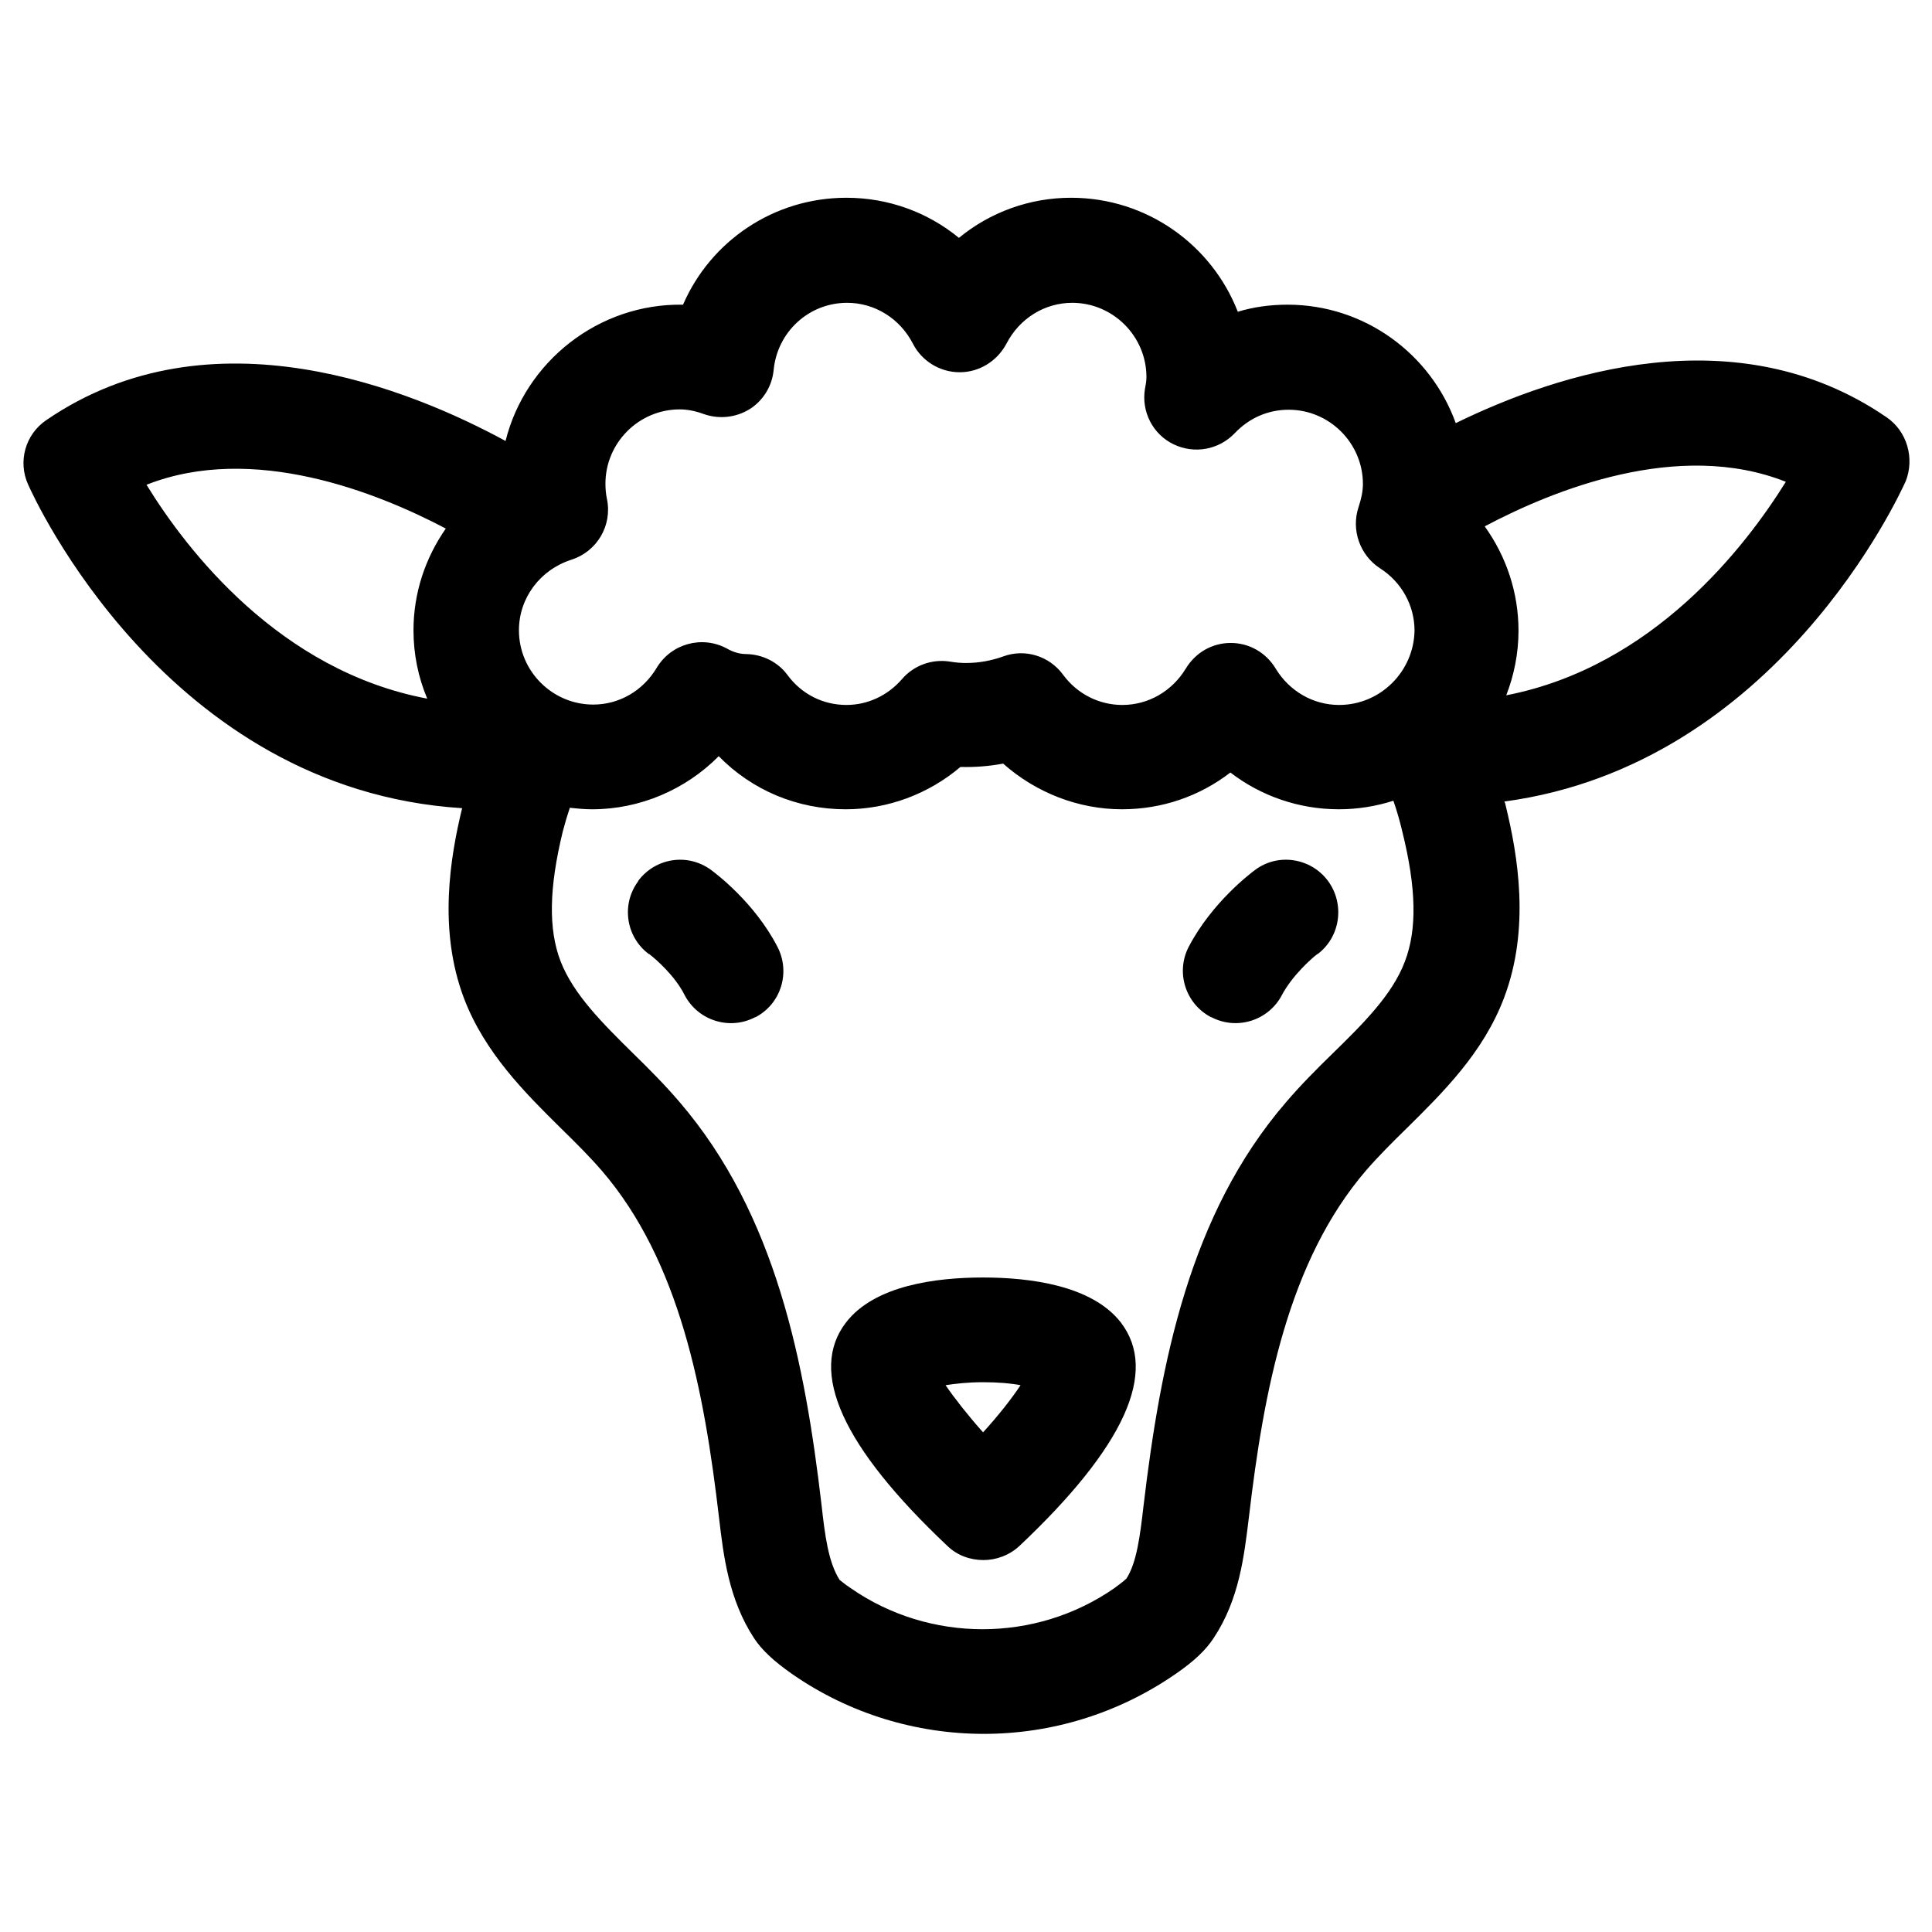
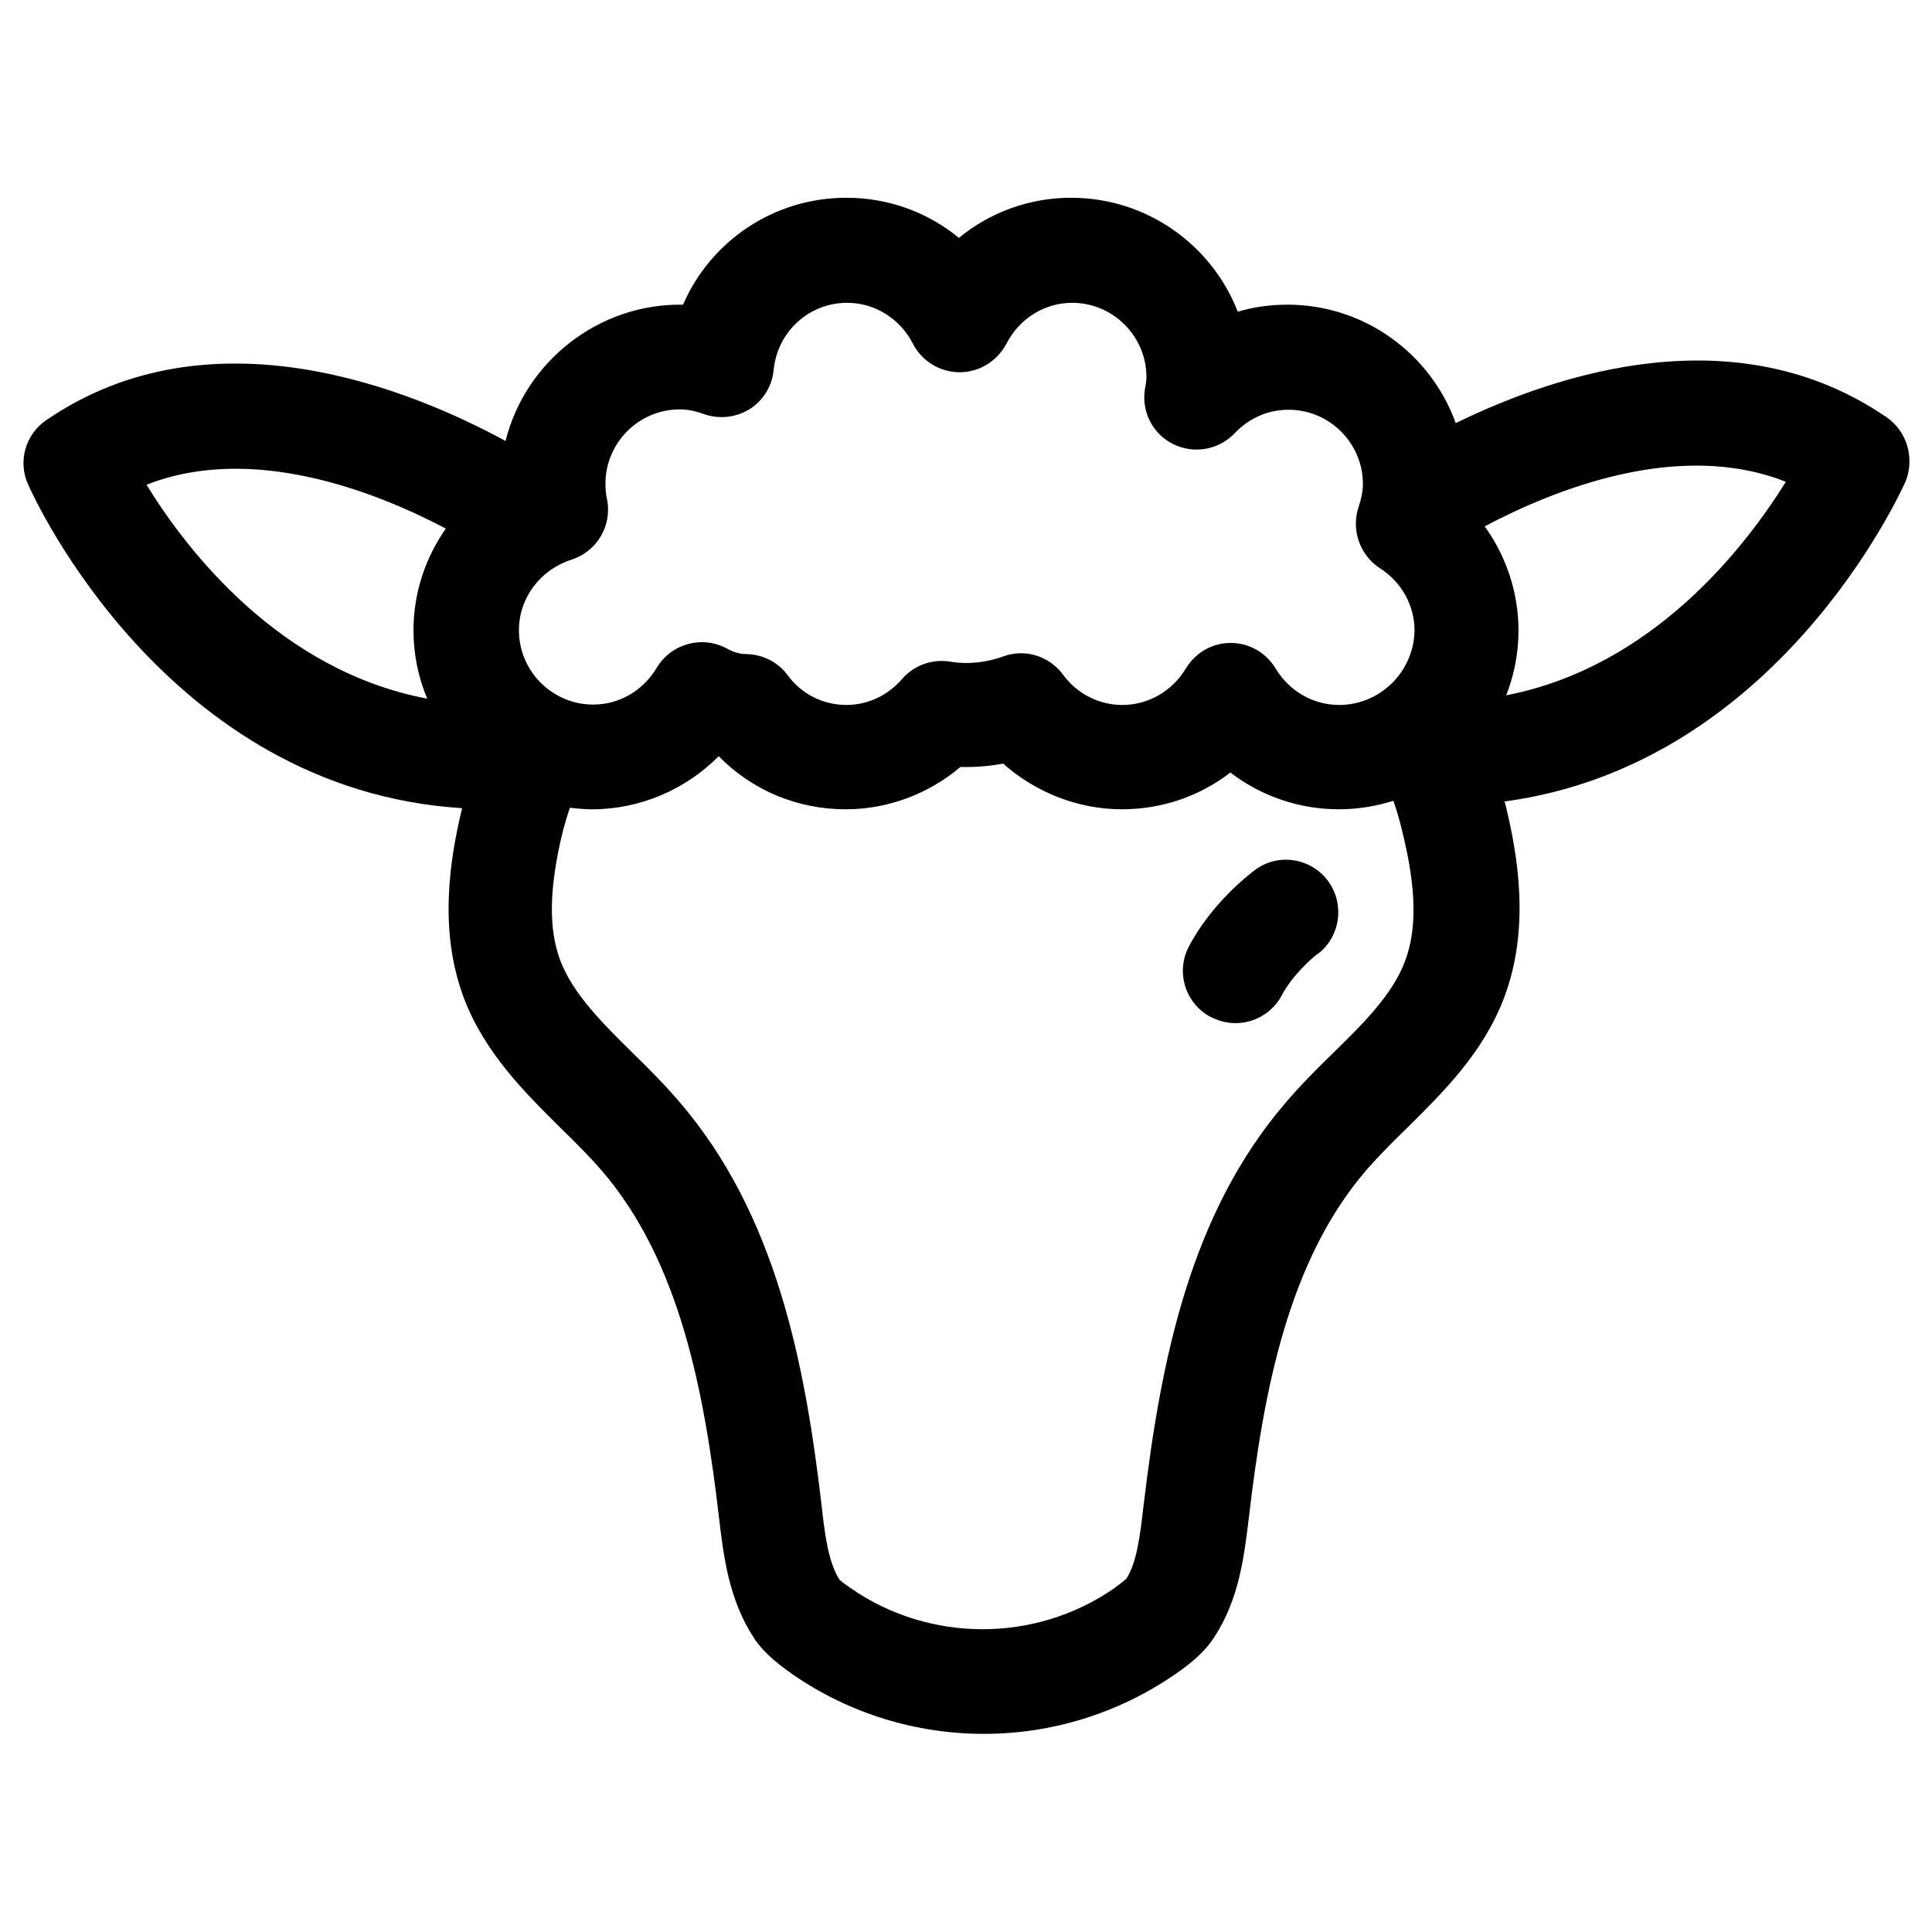
<svg xmlns="http://www.w3.org/2000/svg" fill="#000000" width="800px" height="800px" version="1.1" viewBox="144 144 512 512">
  <g>
-     <path d="m350.01 394.88c-6.102-11.809-16.434-19.484-17.613-20.367-6.199-4.527-14.762-3.148-19.285 2.953v0.098c-4.527 6.102-3.246 14.762 2.856 19.285h0.098c1.672 1.277 6.789 5.707 9.348 10.824 3.543 6.789 11.906 9.445 18.695 5.902h0.098c6.789-3.543 9.348-11.906 5.805-18.695z" />
    <path d="m495.94 377.46c-4.527-6.102-13.188-7.477-19.285-2.953-1.18 0.887-11.414 8.562-17.613 20.367-3.543 6.789-0.887 15.152 5.902 18.695h0.098c6.789 3.543 15.152 0.887 18.695-5.902 2.656-5.019 7.676-9.543 9.348-10.824h0.098c6.008-4.523 7.285-13.184 2.758-19.383z" />
-     <path d="m404.52 482.55c-12.398 0-28.734 2.066-36.309 11.906-10.035 12.988-0.984 32.965 26.863 59.238 2.656 2.559 6.102 3.738 9.543 3.738 3.445 0 6.887-1.277 9.543-3.738 27.848-26.273 36.898-46.148 26.863-59.238-7.672-9.84-24.105-11.906-36.504-11.906zm0 41.035c-4.035-4.527-7.578-9.055-9.938-12.496 2.559-0.395 5.902-0.789 9.938-0.789 4.035 0 7.379 0.297 9.938 0.789-2.262 3.441-5.805 7.969-9.938 12.496z" />
    <path d="m643.93 254.56c-39.754-27.258-87.184-11.609-114.14 1.574-6.594-18.301-24.109-31.391-44.574-31.391-4.527 0-8.953 0.59-13.188 1.871-6.887-17.711-24.109-30.207-44.184-30.207-11.02 0-21.453 3.836-29.719 10.629-8.266-6.789-18.695-10.629-29.816-10.629-19.285 0-36.016 11.512-43.297 28.34-22.434-0.395-41.82 15.152-47.035 36.113-24.797-13.48-77.934-35.523-121.72-5.512-5.512 3.738-7.578 10.922-4.82 17.023 1.477 3.344 36.605 80.887 115.03 85.805-3.148 12.988-6.394 32.176 0.492 50.383 5.512 14.465 16.234 25.094 25.684 34.441 3.938 3.836 7.578 7.477 10.824 11.219 20.664 24.008 27.16 58.352 31.094 92.102 1.18 10.035 2.559 21.551 9.25 31.785 2.066 3.148 5.215 6.102 10.137 9.543 15.152 10.527 32.965 15.844 50.773 15.844s35.523-5.312 50.773-15.844c5.019-3.445 8.07-6.394 10.137-9.543 6.789-10.234 8.07-21.648 9.348-32.078 3.938-33.555 10.43-67.895 31.094-91.906 3.246-3.738 6.887-7.379 10.824-11.219 9.445-9.348 20.172-19.875 25.684-34.441 6.988-18.402 3.641-37.785 0.492-50.773-0.098-0.492-0.195-0.887-0.395-1.277 72.324-9.742 104.89-81.672 106.37-84.918 2.363-6.012 0.395-13.195-5.113-16.934zm-386.71 74.586c-39.164-7.379-63.762-39.359-74.391-56.68 28.242-11.121 61.203 2.066 79.312 11.609-5.41 7.773-8.562 17.023-8.562 26.961 0 6.402 1.281 12.504 3.641 18.109zm259.09 69.668c-3.344 8.855-11.121 16.531-19.285 24.5-4.133 4.035-8.363 8.266-12.301 12.891-25.484 29.617-33.16 68.781-37.688 106.96-0.887 7.676-1.77 14.957-4.527 19.188 0 0-0.789 0.789-3.246 2.559-20.859 14.465-48.906 14.465-69.766 0-2.066-1.379-2.953-2.262-2.953-2.164-3.051-4.723-3.938-12.004-4.82-19.875-4.43-37.883-12.102-77.047-37.59-106.77-3.938-4.625-8.168-8.855-12.301-12.891-8.168-8.07-15.844-15.645-19.285-24.5-3.246-8.461-3.051-19.387 0.59-34.34 0.59-2.262 1.18-4.231 1.871-6.297 1.969 0.195 3.836 0.395 5.902 0.395 12.695 0 24.797-5.215 33.555-14.07 8.855 9.055 20.859 14.07 33.652 14.07 11.121 0 21.941-4.035 30.406-11.219 3.938 0.098 7.578-0.195 11.316-0.887 8.66 7.676 19.875 12.102 31.488 12.102 10.629 0 20.566-3.445 28.734-9.742 8.07 6.199 18.105 9.742 28.734 9.742 5.019 0 9.84-0.789 14.465-2.262 0.887 2.559 1.672 5.215 2.363 8.168 3.734 15.055 3.93 25.977 0.684 34.438zm-17.418-67.992c-6.887 0-13.188-3.641-16.828-9.645-2.559-4.231-6.988-6.789-11.906-6.789-4.922 0-9.348 2.559-11.906 6.789-3.641 6.004-9.938 9.645-16.828 9.645-6.199 0-12.004-2.953-15.742-8.07-3.641-4.922-10.035-6.887-15.742-4.82-3.246 1.18-6.594 1.77-9.938 1.77-1.277 0-2.656-0.098-4.43-0.395-4.723-0.688-9.445 1.082-12.496 4.625-3.836 4.43-9.152 6.887-14.762 6.887-6.199 0-11.906-2.856-15.645-7.969-2.559-3.445-6.594-5.41-10.824-5.512-1.77 0-3.543-0.492-5.215-1.477-6.594-3.543-14.762-1.277-18.598 5.117-3.641 6.102-9.938 9.742-16.828 9.742-10.824 0-19.68-8.855-19.68-19.68 0-8.562 5.609-16.039 13.875-18.695 6.789-2.164 10.922-9.055 9.445-16.137-0.297-1.379-0.395-2.754-0.395-4.035 0-10.824 8.855-19.68 19.68-19.68 1.969 0 4.133 0.395 6.496 1.277 4.035 1.379 8.461 0.887 12.102-1.379 3.543-2.262 5.902-6.102 6.297-10.332 0.984-10.137 9.348-17.809 19.484-17.809 7.281 0 13.973 4.133 17.418 10.824 2.363 4.625 7.184 7.578 12.398 7.578 5.215 0 9.938-2.953 12.398-7.578 3.445-6.691 10.137-10.824 17.418-10.824 10.824 0 19.68 8.855 19.68 19.68 0 1.082-0.195 2.066-0.395 3.148-0.984 6.004 2.066 12.004 7.578 14.66 5.512 2.656 12.004 1.477 16.234-2.953 3.836-4.035 8.855-6.199 14.27-6.199 10.824 0 19.68 8.855 19.68 19.68 0 1.871-0.395 3.836-1.18 6.199-1.969 6.004 0.395 12.695 5.707 16.137 5.707 3.641 9.152 9.84 9.152 16.531-0.199 10.832-9.055 19.688-19.977 19.688zm44.281-2.559c2.066-5.312 3.246-11.121 3.246-17.121 0-10.137-3.246-19.68-8.953-27.652 18.008-9.543 51.266-23.125 79.801-11.809-10.727 17.223-35.129 49.004-74.094 56.582z" />
  </g>
</svg>